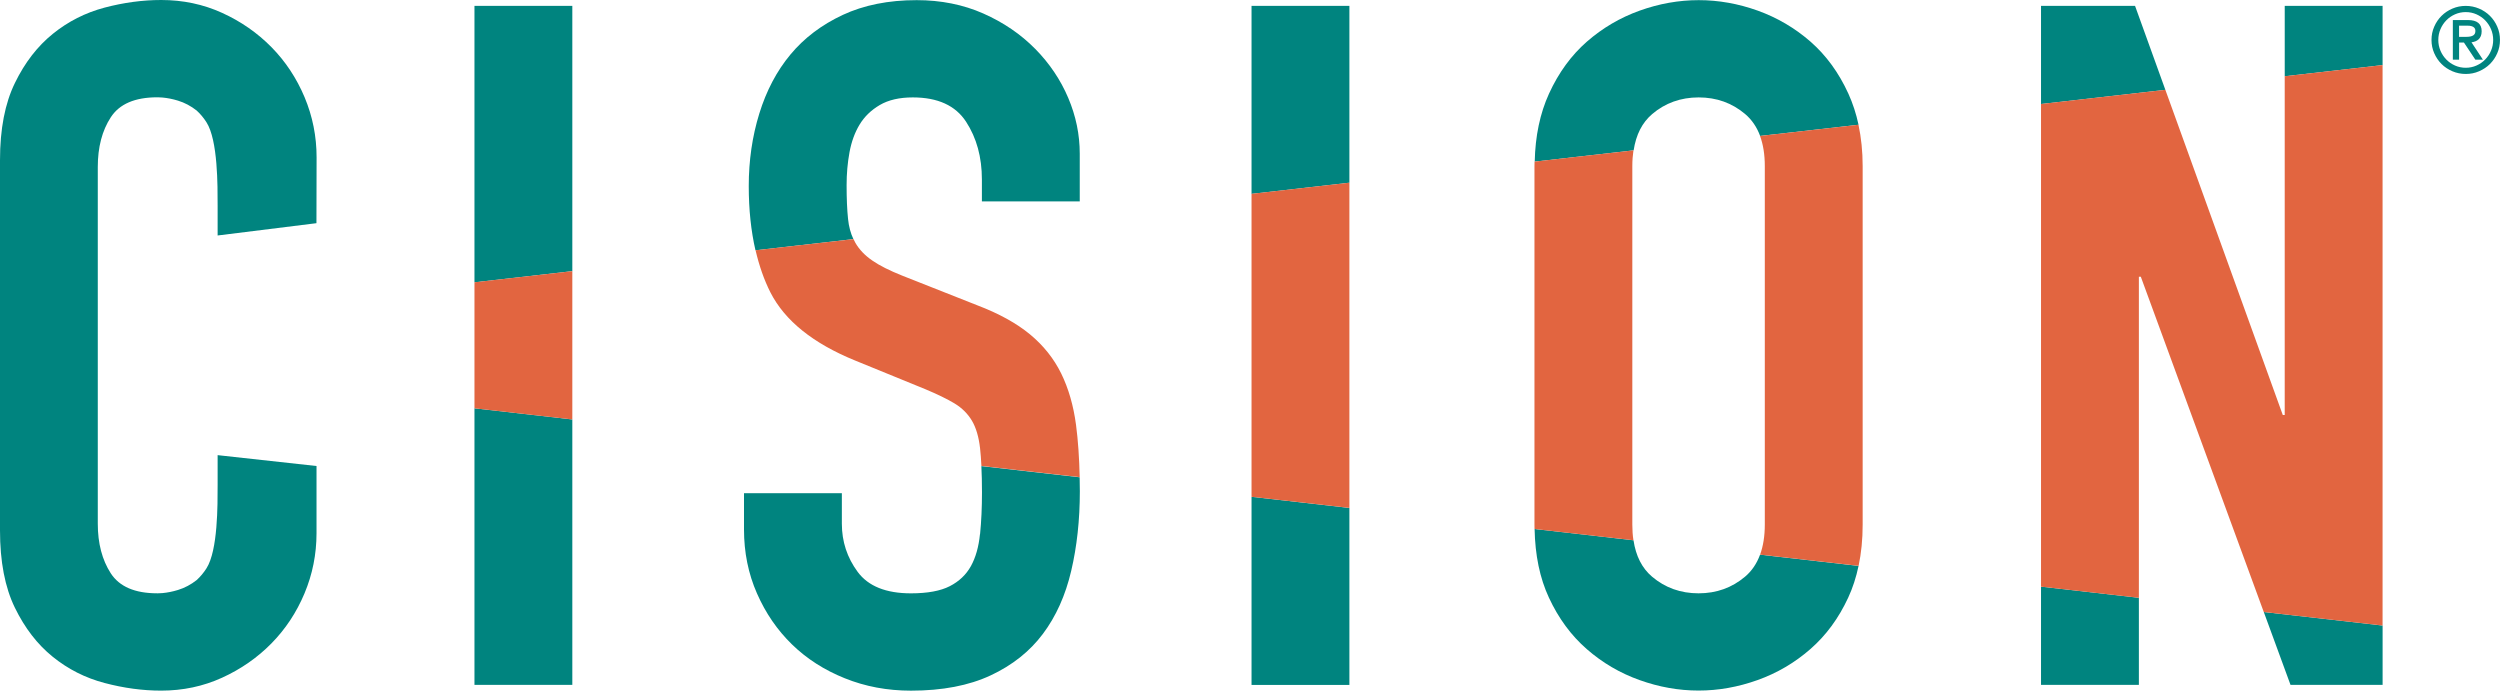
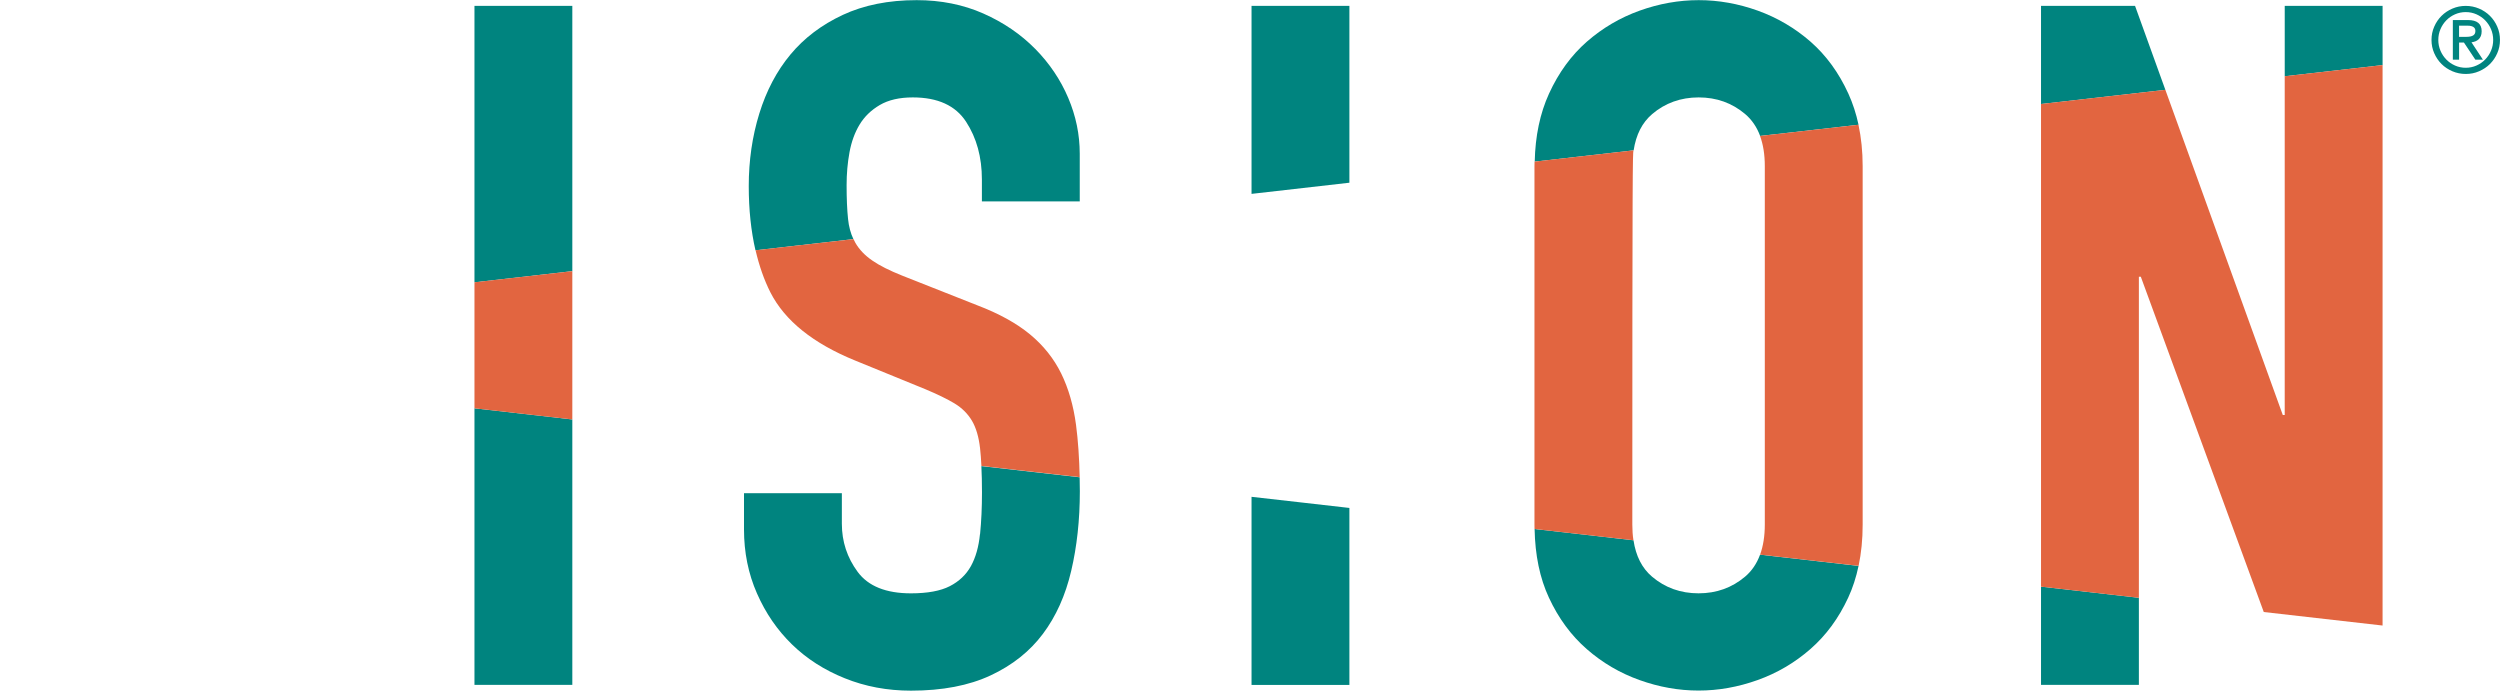
<svg xmlns="http://www.w3.org/2000/svg" width="140" height="39" viewBox="0 0 140 39" fill="none" role="img" aria-labelledby="logo-title">
  <title id="logo-title">Cision</title>
  <path d="M26.57 15.81L32.05 15.185V0.33H26.57V15.81Z" fill="#00847f" />
  <path d="M26.57 38.353H32.05V23.49L26.57 22.865V38.353Z" fill="#00847f" />
  <path d="M26.57 22.866L32.05 23.49V15.184L26.57 15.808V22.866Z" fill="#E26540" />
  <path d="M57.966 2.732C57.159 1.914 56.194 1.256 55.065 0.756C53.938 0.258 52.692 0.008 51.332 0.008C49.755 0.008 48.377 0.285 47.195 0.835C46.014 1.387 45.037 2.125 44.267 3.051C43.496 3.977 42.916 5.081 42.52 6.363C42.125 7.644 41.93 8.998 41.93 10.421C41.93 11.744 42.059 12.939 42.306 14.016L47.79 13.391C47.636 13.063 47.534 12.688 47.491 12.265C47.437 11.75 47.41 11.117 47.41 10.369C47.41 9.728 47.464 9.114 47.572 8.527C47.68 7.94 47.867 7.423 48.136 6.979C48.404 6.534 48.78 6.168 49.265 5.883C49.749 5.598 50.367 5.455 51.118 5.455C52.515 5.455 53.509 5.91 54.1 6.817C54.691 7.725 54.986 8.802 54.986 10.049V11.277H60.466V8.606C60.466 7.537 60.252 6.497 59.821 5.482C59.391 4.467 58.773 3.551 57.968 2.732H57.966Z" fill="#00847f" />
  <path d="M54.878 29.916C54.806 30.629 54.637 31.224 54.369 31.706C54.101 32.188 53.705 32.56 53.188 32.826C52.668 33.093 51.942 33.227 51.012 33.227C49.615 33.227 48.621 32.826 48.03 32.026C47.439 31.226 47.144 30.327 47.144 29.331V27.621H41.664V29.651C41.664 30.933 41.905 32.128 42.39 33.23C42.874 34.334 43.528 35.286 44.351 36.087C45.175 36.889 46.158 37.521 47.306 37.982C48.452 38.445 49.688 38.677 51.014 38.677C52.77 38.677 54.257 38.392 55.473 37.823C56.69 37.255 57.667 36.479 58.401 35.499C59.136 34.52 59.664 33.345 59.986 31.975C60.308 30.604 60.471 29.118 60.471 27.516C60.471 27.245 60.467 26.986 60.46 26.728L54.957 26.102C54.978 26.54 54.991 27.026 54.991 27.569C54.991 28.423 54.955 29.207 54.883 29.92L54.878 29.916Z" fill="#00847f" />
  <path d="M43.144 16.376C43.951 17.959 45.536 19.233 47.898 20.194L51.821 21.796C52.501 22.081 53.048 22.348 53.46 22.596C53.871 22.846 54.194 23.167 54.427 23.558C54.66 23.95 54.811 24.465 54.884 25.106C54.917 25.397 54.94 25.73 54.959 26.094L60.462 26.72C60.439 25.65 60.373 24.672 60.258 23.797C60.115 22.712 59.836 21.751 59.426 20.913C59.014 20.078 58.432 19.346 57.679 18.724C56.926 18.102 55.941 17.558 54.724 17.095L50.533 15.439C49.816 15.154 49.252 14.871 48.841 14.585C48.429 14.3 48.115 13.972 47.901 13.597C47.863 13.531 47.83 13.461 47.797 13.391L42.312 14.015C42.512 14.879 42.787 15.669 43.144 16.376Z" fill="#E26540" />
  <path d="M70.086 38.355H75.566V28.445L72.665 28.114L70.086 27.822V38.355Z" fill="#00847f" />
  <path d="M70.086 10.857L75.566 10.232V0.33H70.086V10.857Z" fill="#00847f" />
-   <path d="M70.086 27.819V27.821L72.665 28.113L75.566 28.443V10.231L70.086 10.855V27.819Z" fill="#E26540" />
  <path d="M92.519 6.389C93.253 5.767 94.121 5.455 95.125 5.455C96.129 5.455 96.997 5.767 97.731 6.389C98.105 6.708 98.382 7.115 98.567 7.613L104.078 6.987C103.945 6.369 103.756 5.786 103.508 5.242C102.972 4.068 102.263 3.098 101.387 2.331C100.509 1.567 99.524 0.988 98.432 0.595C97.338 0.204 96.238 0.008 95.127 0.008C94.017 0.008 92.914 0.204 91.823 0.595C90.729 0.988 89.745 1.564 88.867 2.331C87.99 3.098 87.283 4.068 86.746 5.242C86.239 6.352 85.974 7.624 85.945 9.05L91.484 8.42C91.617 7.543 91.962 6.865 92.521 6.389H92.519Z" fill="#00847f" />
  <path d="M98.563 31.062C98.38 31.562 98.102 31.973 97.725 32.292C96.991 32.914 96.122 33.226 95.119 33.226C94.117 33.226 93.248 32.916 92.513 32.292C91.952 31.816 91.607 31.136 91.476 30.256L85.938 29.625C85.965 31.089 86.229 32.37 86.738 33.466C87.275 34.624 87.982 35.585 88.859 36.35C89.737 37.117 90.721 37.694 91.815 38.084C92.906 38.475 94.009 38.671 95.119 38.671C96.23 38.671 97.33 38.475 98.424 38.084C99.516 37.694 100.502 37.115 101.379 36.35C102.257 35.585 102.964 34.624 103.5 33.466C103.754 32.92 103.945 32.327 104.079 31.69L98.561 31.062H98.563Z" fill="#00847f" />
  <path d="M98.562 7.613C98.739 8.092 98.829 8.655 98.829 9.3V29.379C98.829 30.022 98.739 30.582 98.565 31.06L104.082 31.688C104.232 30.975 104.309 30.206 104.309 29.379V9.3C104.309 8.477 104.228 7.706 104.074 6.986L98.562 7.613Z" fill="#E26540" />
-   <path d="M91.41 29.382V9.301C91.41 8.986 91.433 8.695 91.474 8.42L85.936 9.05C85.936 9.133 85.93 9.216 85.93 9.301V29.38C85.93 29.463 85.934 29.541 85.934 29.624L91.472 30.255C91.43 29.982 91.41 29.692 91.41 29.38V29.382Z" fill="#E26540" />
-   <path d="M128.269 38.354H133.426V35.03L126.773 34.273L128.269 38.354Z" fill="#00847f" />
+   <path d="M91.41 29.382C91.41 8.986 91.433 8.695 91.474 8.42L85.936 9.05C85.936 9.133 85.93 9.216 85.93 9.301V29.38C85.93 29.463 85.934 29.541 85.934 29.624L91.472 30.255C91.43 29.982 91.41 29.692 91.41 29.38V29.382Z" fill="#E26540" />
  <path d="M114.297 38.353H119.777V33.476L114.297 32.852V38.353Z" fill="#00847f" />
  <path d="M127.945 4.27L133.425 3.646V0.33H127.945V4.27Z" fill="#00847f" />
  <path d="M119.563 0.33H114.297V5.825L121.26 5.031L119.563 0.33Z" fill="#00847f" />
  <path d="M127.944 23.24H127.836L121.26 5.03L114.297 5.823V32.853L119.777 33.477V15.496H119.885L126.771 34.273L133.424 35.03V3.645L127.944 4.269V23.24Z" fill="#E26540" />
-   <path d="M17.721 12.499L17.729 8.813C17.729 7.639 17.505 6.516 17.058 5.447C16.608 4.378 15.991 3.444 15.205 2.644C14.416 1.842 13.493 1.201 12.439 0.721C11.382 0.24 10.245 0 9.028 0C7.988 0 6.932 0.143 5.858 0.426C4.783 0.711 3.816 1.201 2.957 1.896C2.098 2.59 1.389 3.506 0.836 4.645C0.277 5.786 0 7.229 0 8.974V29.703C0 31.447 0.277 32.89 0.832 34.029C1.387 35.169 2.094 36.086 2.953 36.779C3.812 37.474 4.779 37.964 5.854 38.247C6.93 38.532 7.984 38.675 9.024 38.675C10.24 38.675 11.378 38.435 12.434 37.953C13.491 37.471 14.412 36.831 15.2 36.031C15.989 35.228 16.606 34.294 17.053 33.227C17.5 32.159 17.725 31.038 17.725 29.862V26.097L12.187 25.488V27.156C12.187 28.274 12.204 30.821 11.563 31.826C11.405 32.074 11.222 32.293 11.012 32.485C10.692 32.737 10.344 32.923 9.964 33.039C9.66 33.132 9.373 33.188 9.099 33.213C9.018 33.219 8.934 33.223 8.847 33.225C8.835 33.225 8.82 33.225 8.807 33.225C7.553 33.225 6.686 32.851 6.202 32.103C5.719 31.354 5.476 30.43 5.476 29.326V9.348C5.476 8.244 5.717 7.318 6.202 6.572C6.686 5.824 7.553 5.449 8.807 5.449C8.82 5.449 8.832 5.449 8.847 5.449C8.934 5.449 9.018 5.456 9.099 5.462C9.371 5.487 9.66 5.542 9.964 5.635C10.344 5.751 10.692 5.937 11.012 6.189C11.224 6.382 11.405 6.601 11.563 6.849C12.204 7.854 12.187 10.4 12.187 11.519V13.187L17.719 12.499H17.721Z" fill="#00847f" />
  <path d="M139.847 1.494C139.747 1.262 139.61 1.06 139.437 0.888C139.265 0.717 139.061 0.58 138.828 0.481C138.595 0.382 138.346 0.33 138.082 0.33C137.817 0.33 137.568 0.38 137.335 0.481C137.102 0.58 136.898 0.717 136.726 0.888C136.553 1.06 136.416 1.262 136.316 1.494C136.214 1.725 136.164 1.974 136.164 2.236C136.164 2.499 136.214 2.747 136.316 2.978C136.418 3.21 136.553 3.412 136.726 3.584C136.898 3.756 137.102 3.892 137.335 3.991C137.568 4.09 137.817 4.142 138.082 4.142C138.346 4.142 138.595 4.093 138.828 3.991C139.061 3.89 139.265 3.756 139.437 3.584C139.61 3.412 139.747 3.21 139.847 2.978C139.949 2.747 139.999 2.499 139.999 2.236C139.999 1.974 139.949 1.725 139.847 1.494ZM139.496 2.842C139.415 3.032 139.304 3.195 139.167 3.336C139.03 3.476 138.868 3.588 138.68 3.671C138.493 3.753 138.294 3.795 138.082 3.795C137.869 3.795 137.67 3.753 137.483 3.671C137.295 3.588 137.133 3.476 136.996 3.336C136.859 3.195 136.748 3.032 136.667 2.842C136.586 2.652 136.545 2.451 136.545 2.236C136.545 2.021 136.586 1.821 136.667 1.63C136.748 1.44 136.859 1.277 136.996 1.136C137.133 0.996 137.295 0.884 137.483 0.801C137.67 0.719 137.869 0.677 138.082 0.677C138.294 0.677 138.493 0.719 138.68 0.801C138.868 0.884 139.03 0.996 139.167 1.136C139.304 1.277 139.415 1.442 139.496 1.63C139.577 1.821 139.618 2.021 139.618 2.236C139.618 2.451 139.577 2.652 139.496 2.842Z" fill="#00847f" />
  <path d="M138.62 2.316C138.688 2.289 138.749 2.252 138.803 2.202C138.855 2.153 138.896 2.091 138.927 2.018C138.957 1.946 138.973 1.855 138.973 1.749C138.973 1.332 138.717 1.123 138.206 1.123H137.359V3.343H137.709V2.38H137.979L138.62 3.343H139.044L138.403 2.37C138.48 2.359 138.555 2.341 138.624 2.314L138.62 2.316ZM137.707 2.066V1.439H138.214C138.335 1.439 138.432 1.464 138.507 1.51C138.582 1.557 138.622 1.632 138.622 1.733C138.622 1.853 138.578 1.938 138.493 1.987C138.405 2.039 138.277 2.064 138.104 2.064H137.707V2.066Z" fill="#00847f" />
</svg>